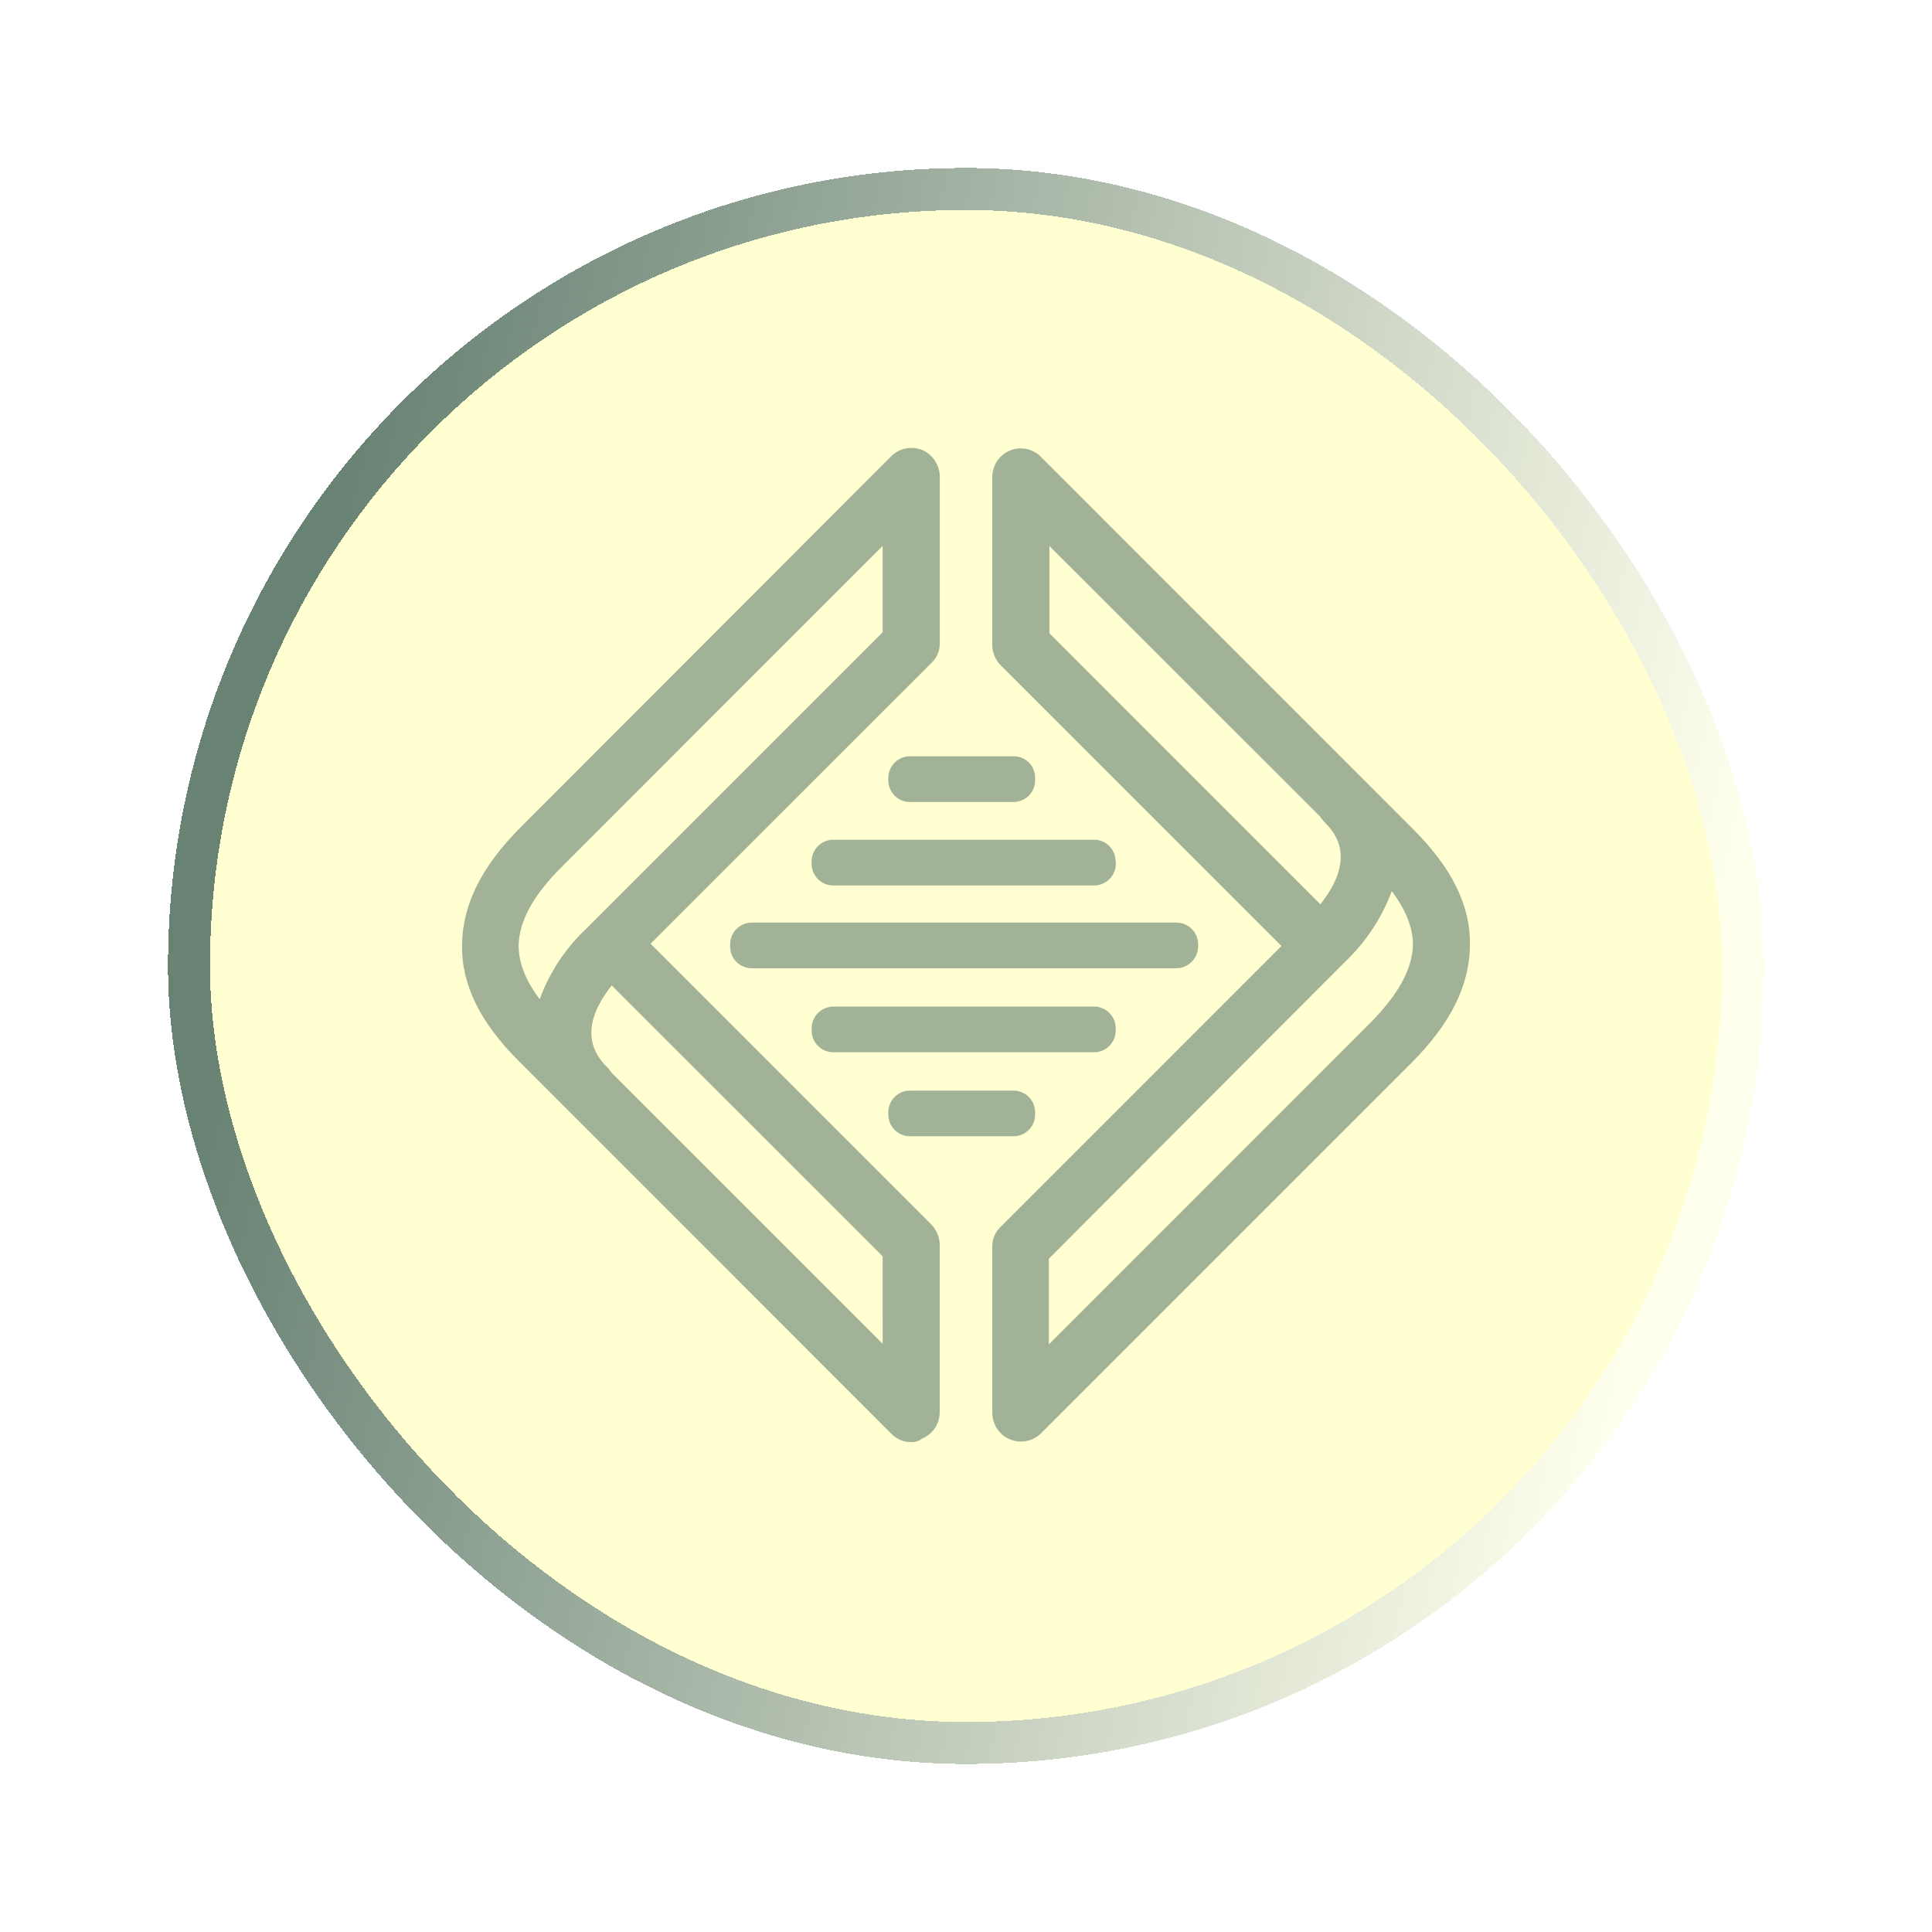
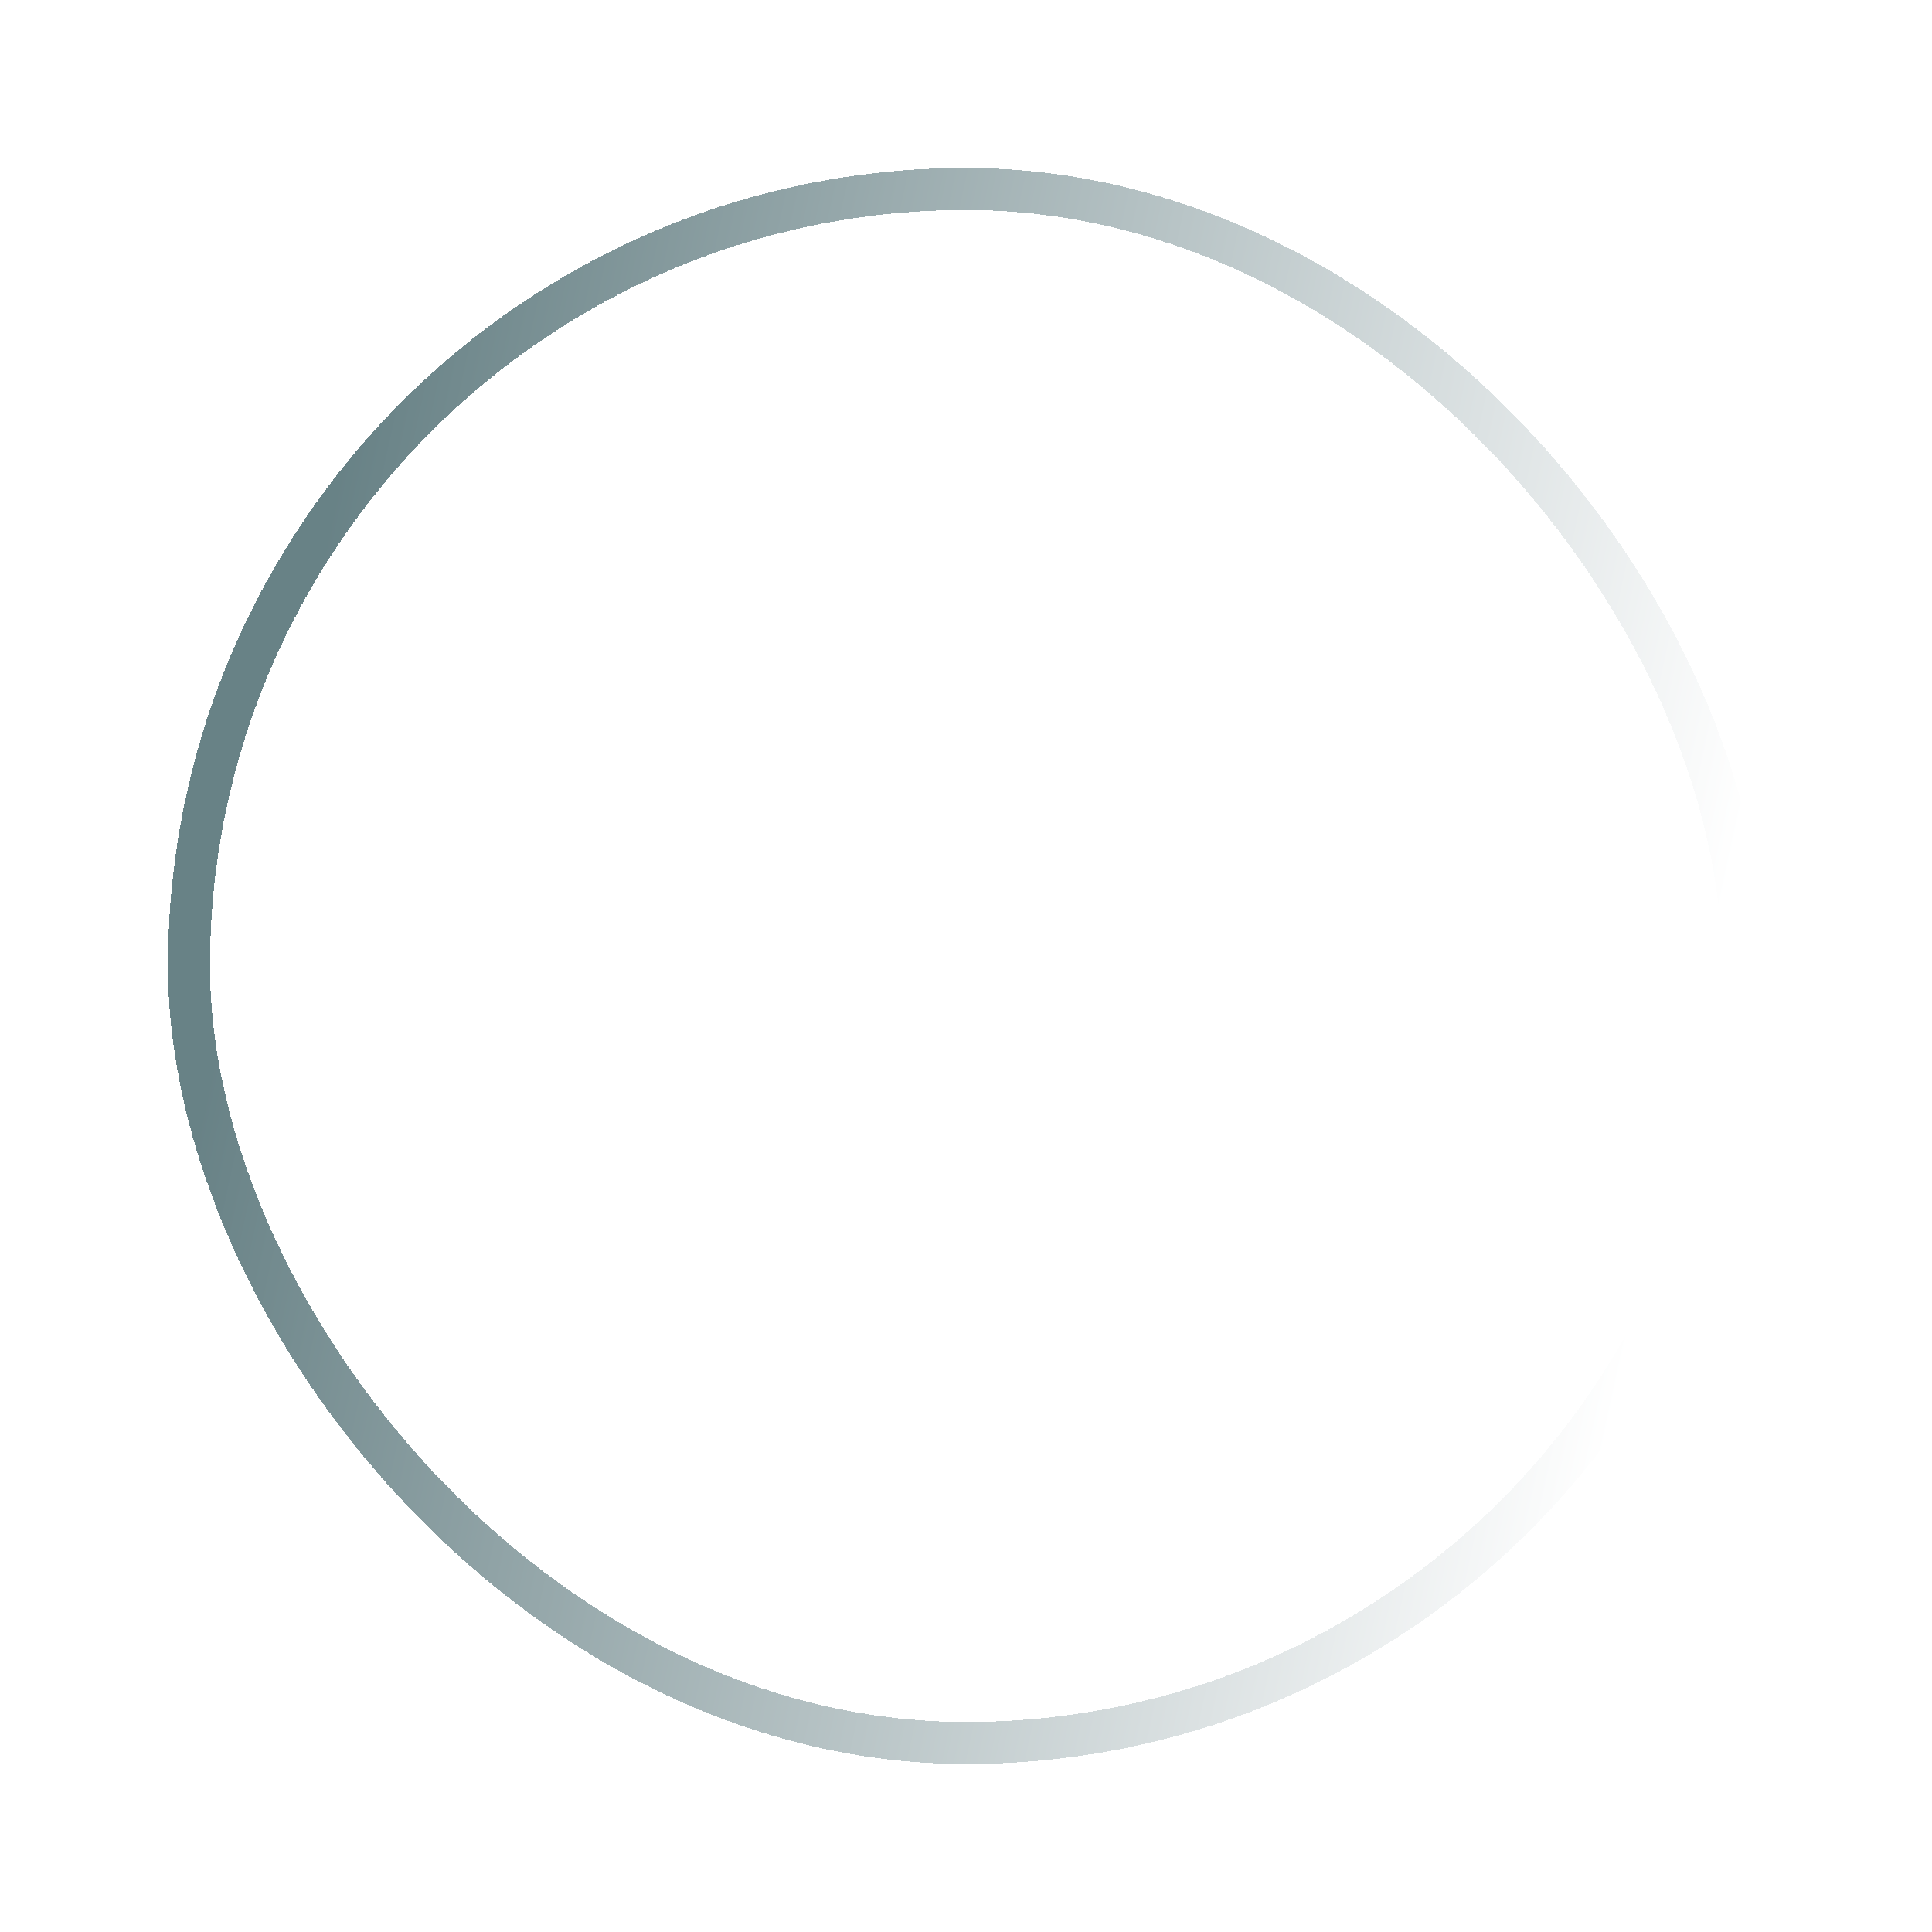
<svg xmlns="http://www.w3.org/2000/svg" width="46" height="46" viewBox="0 0 46 46" fill="none">
  <g filter="url(#filter0_d_992_993)">
-     <rect x="4" y="4" width="38" height="38" rx="19" fill="#FFFF03" fill-opacity="0.18" shape-rendering="crispEdges" />
    <rect x="4.5" y="4.5" width="37" height="37" rx="18.5" stroke="url(#paint0_linear_992_993)" stroke-opacity="0.6" shape-rendering="crispEdges" />
    <g clip-path="url(#clip0_992_993)">
-       <path d="M15.49 22.47L22.172 15.789C22.237 15.729 22.289 15.655 22.325 15.573C22.36 15.491 22.377 15.402 22.376 15.313V11.338C22.373 11.205 22.331 11.075 22.257 10.965C22.183 10.854 22.078 10.767 21.956 10.714C21.832 10.664 21.697 10.651 21.566 10.677C21.435 10.704 21.315 10.768 21.22 10.862L12.4 19.693C11.46 20.633 11.012 21.543 11 22.498C10.988 23.453 11.434 24.348 12.36 25.272L21.218 34.132C21.279 34.197 21.352 34.249 21.434 34.284C21.517 34.319 21.605 34.337 21.694 34.335C21.788 34.34 21.88 34.311 21.954 34.253C22.078 34.202 22.184 34.115 22.259 34.004C22.333 33.892 22.373 33.761 22.374 33.627V29.627C22.37 29.448 22.297 29.277 22.17 29.151L15.49 22.47ZM12.85 23.79C12.51 23.34 12.348 22.918 12.348 22.51C12.36 21.94 12.688 21.328 13.355 20.66L21.015 12.998V15.055L13.955 22.115C13.461 22.58 13.083 23.153 12.85 23.79ZM21.016 31.995L14.565 25.545C14.538 25.502 14.506 25.462 14.471 25.425C14.267 25.218 13.655 24.606 14.565 23.464L21.015 29.913L21.016 31.995ZM24.782 10.876C24.689 10.781 24.569 10.715 24.438 10.689C24.307 10.662 24.171 10.675 24.048 10.726C23.924 10.777 23.817 10.864 23.742 10.975C23.667 11.087 23.627 11.218 23.626 11.352V15.367C23.63 15.547 23.702 15.717 23.83 15.843L30.511 22.523L23.83 29.205C23.765 29.266 23.713 29.34 23.677 29.422C23.642 29.503 23.625 29.592 23.626 29.681V33.641C23.626 33.775 23.666 33.906 23.739 34.017C23.813 34.129 23.919 34.217 24.042 34.269C24.165 34.321 24.301 34.336 24.433 34.311C24.564 34.287 24.686 34.224 24.782 34.131L33.599 25.314C34.539 24.374 34.988 23.464 34.999 22.51C35.016 21.558 34.566 20.66 33.639 19.735L24.782 10.876ZM24.986 15.081V13L31.437 19.448C31.463 19.492 31.497 19.532 31.531 19.57C31.735 19.774 32.347 20.387 31.437 21.53L24.988 15.08L24.986 15.081ZM32.633 24.348L24.973 32.009V29.969L32.033 22.892C32.523 22.425 32.901 21.853 33.137 21.218C33.477 21.668 33.641 22.09 33.641 22.498C33.627 23.068 33.301 23.668 32.633 24.348ZM28.007 23.054H17.9C17.763 23.054 17.632 23 17.535 22.903C17.438 22.806 17.384 22.675 17.384 22.538V22.484C17.384 22.198 17.614 21.966 17.9 21.966H28.01C28.147 21.967 28.279 22.021 28.376 22.119C28.473 22.215 28.527 22.347 28.528 22.484V22.538C28.525 22.675 28.47 22.805 28.373 22.901C28.277 22.997 28.146 23.052 28.01 23.054H28.007ZM26.567 20.51V20.566C26.567 20.634 26.553 20.702 26.527 20.765C26.501 20.827 26.463 20.884 26.414 20.933C26.366 20.98 26.309 21.018 26.246 21.044C26.183 21.07 26.115 21.083 26.047 21.082H19.842C19.774 21.082 19.707 21.069 19.644 21.044C19.581 21.018 19.524 20.98 19.476 20.932C19.428 20.884 19.39 20.827 19.363 20.764C19.337 20.701 19.324 20.634 19.324 20.566V20.51C19.324 20.225 19.556 19.993 19.842 19.993H26.047C26.333 19.993 26.563 20.225 26.563 20.51H26.565H26.567ZM24.647 18.523V18.577C24.647 18.645 24.634 18.713 24.608 18.776C24.582 18.838 24.544 18.896 24.496 18.944C24.448 18.992 24.391 19.03 24.328 19.056C24.265 19.082 24.198 19.095 24.13 19.095H21.666C21.598 19.095 21.531 19.082 21.468 19.056C21.405 19.03 21.348 18.991 21.3 18.943C21.253 18.895 21.215 18.838 21.189 18.775C21.163 18.712 21.15 18.645 21.15 18.577V18.523C21.15 18.237 21.382 18.007 21.666 18.007H24.13C24.198 18.006 24.266 18.019 24.329 18.044C24.392 18.07 24.449 18.108 24.497 18.156C24.545 18.204 24.583 18.261 24.609 18.324C24.634 18.387 24.647 18.455 24.646 18.523H24.647ZM24.13 25.966C24.414 25.966 24.646 26.198 24.646 26.484V26.538C24.646 26.675 24.592 26.806 24.495 26.903C24.398 27 24.267 27.054 24.13 27.054H21.666C21.529 27.054 21.398 27 21.301 26.903C21.204 26.806 21.15 26.675 21.15 26.538V26.484C21.15 26.198 21.382 25.966 21.666 25.966H24.13ZM26.048 25.054H19.843C19.775 25.054 19.708 25.041 19.645 25.015C19.582 24.99 19.525 24.952 19.477 24.904C19.429 24.856 19.39 24.799 19.364 24.736C19.338 24.673 19.325 24.606 19.325 24.538V24.484C19.326 24.347 19.38 24.215 19.477 24.119C19.574 24.021 19.706 23.967 19.843 23.966H26.048C26.334 23.966 26.564 24.198 26.564 24.484V24.538C26.564 24.675 26.51 24.806 26.413 24.903C26.316 25 26.185 25.054 26.048 25.054Z" fill="#032E35" fill-opacity="0.37" />
-     </g>
+       </g>
  </g>
  <defs>
    <filter id="filter0_d_992_993" x="0" y="0" width="46" height="46" filterUnits="userSpaceOnUse" color-interpolation-filters="sRGB">
      <feFlood flood-opacity="0" result="BackgroundImageFix" />
      <feColorMatrix in="SourceAlpha" type="matrix" values="0 0 0 0 0 0 0 0 0 0 0 0 0 0 0 0 0 0 127 0" result="hardAlpha" />
      <feOffset />
      <feGaussianBlur stdDeviation="2" />
      <feComposite in2="hardAlpha" operator="out" />
      <feColorMatrix type="matrix" values="0 0 0 0 0 0 0 0 0 0 0 0 0 0 0 0 0 0 0.25 0" />
      <feBlend mode="normal" in2="BackgroundImageFix" result="effect1_dropShadow_992_993" />
      <feBlend mode="normal" in="SourceGraphic" in2="effect1_dropShadow_992_993" result="shape" />
    </filter>
    <linearGradient id="paint0_linear_992_993" x1="9.577" y1="4.047" x2="43.255" y2="11.336" gradientUnits="userSpaceOnUse">
      <stop stop-color="#032E35" />
      <stop offset="1" stop-color="white" />
    </linearGradient>
    <clipPath id="clip0_992_993">
      <rect width="24" height="24" fill="white" transform="translate(11 10.5)" />
    </clipPath>
  </defs>
</svg>